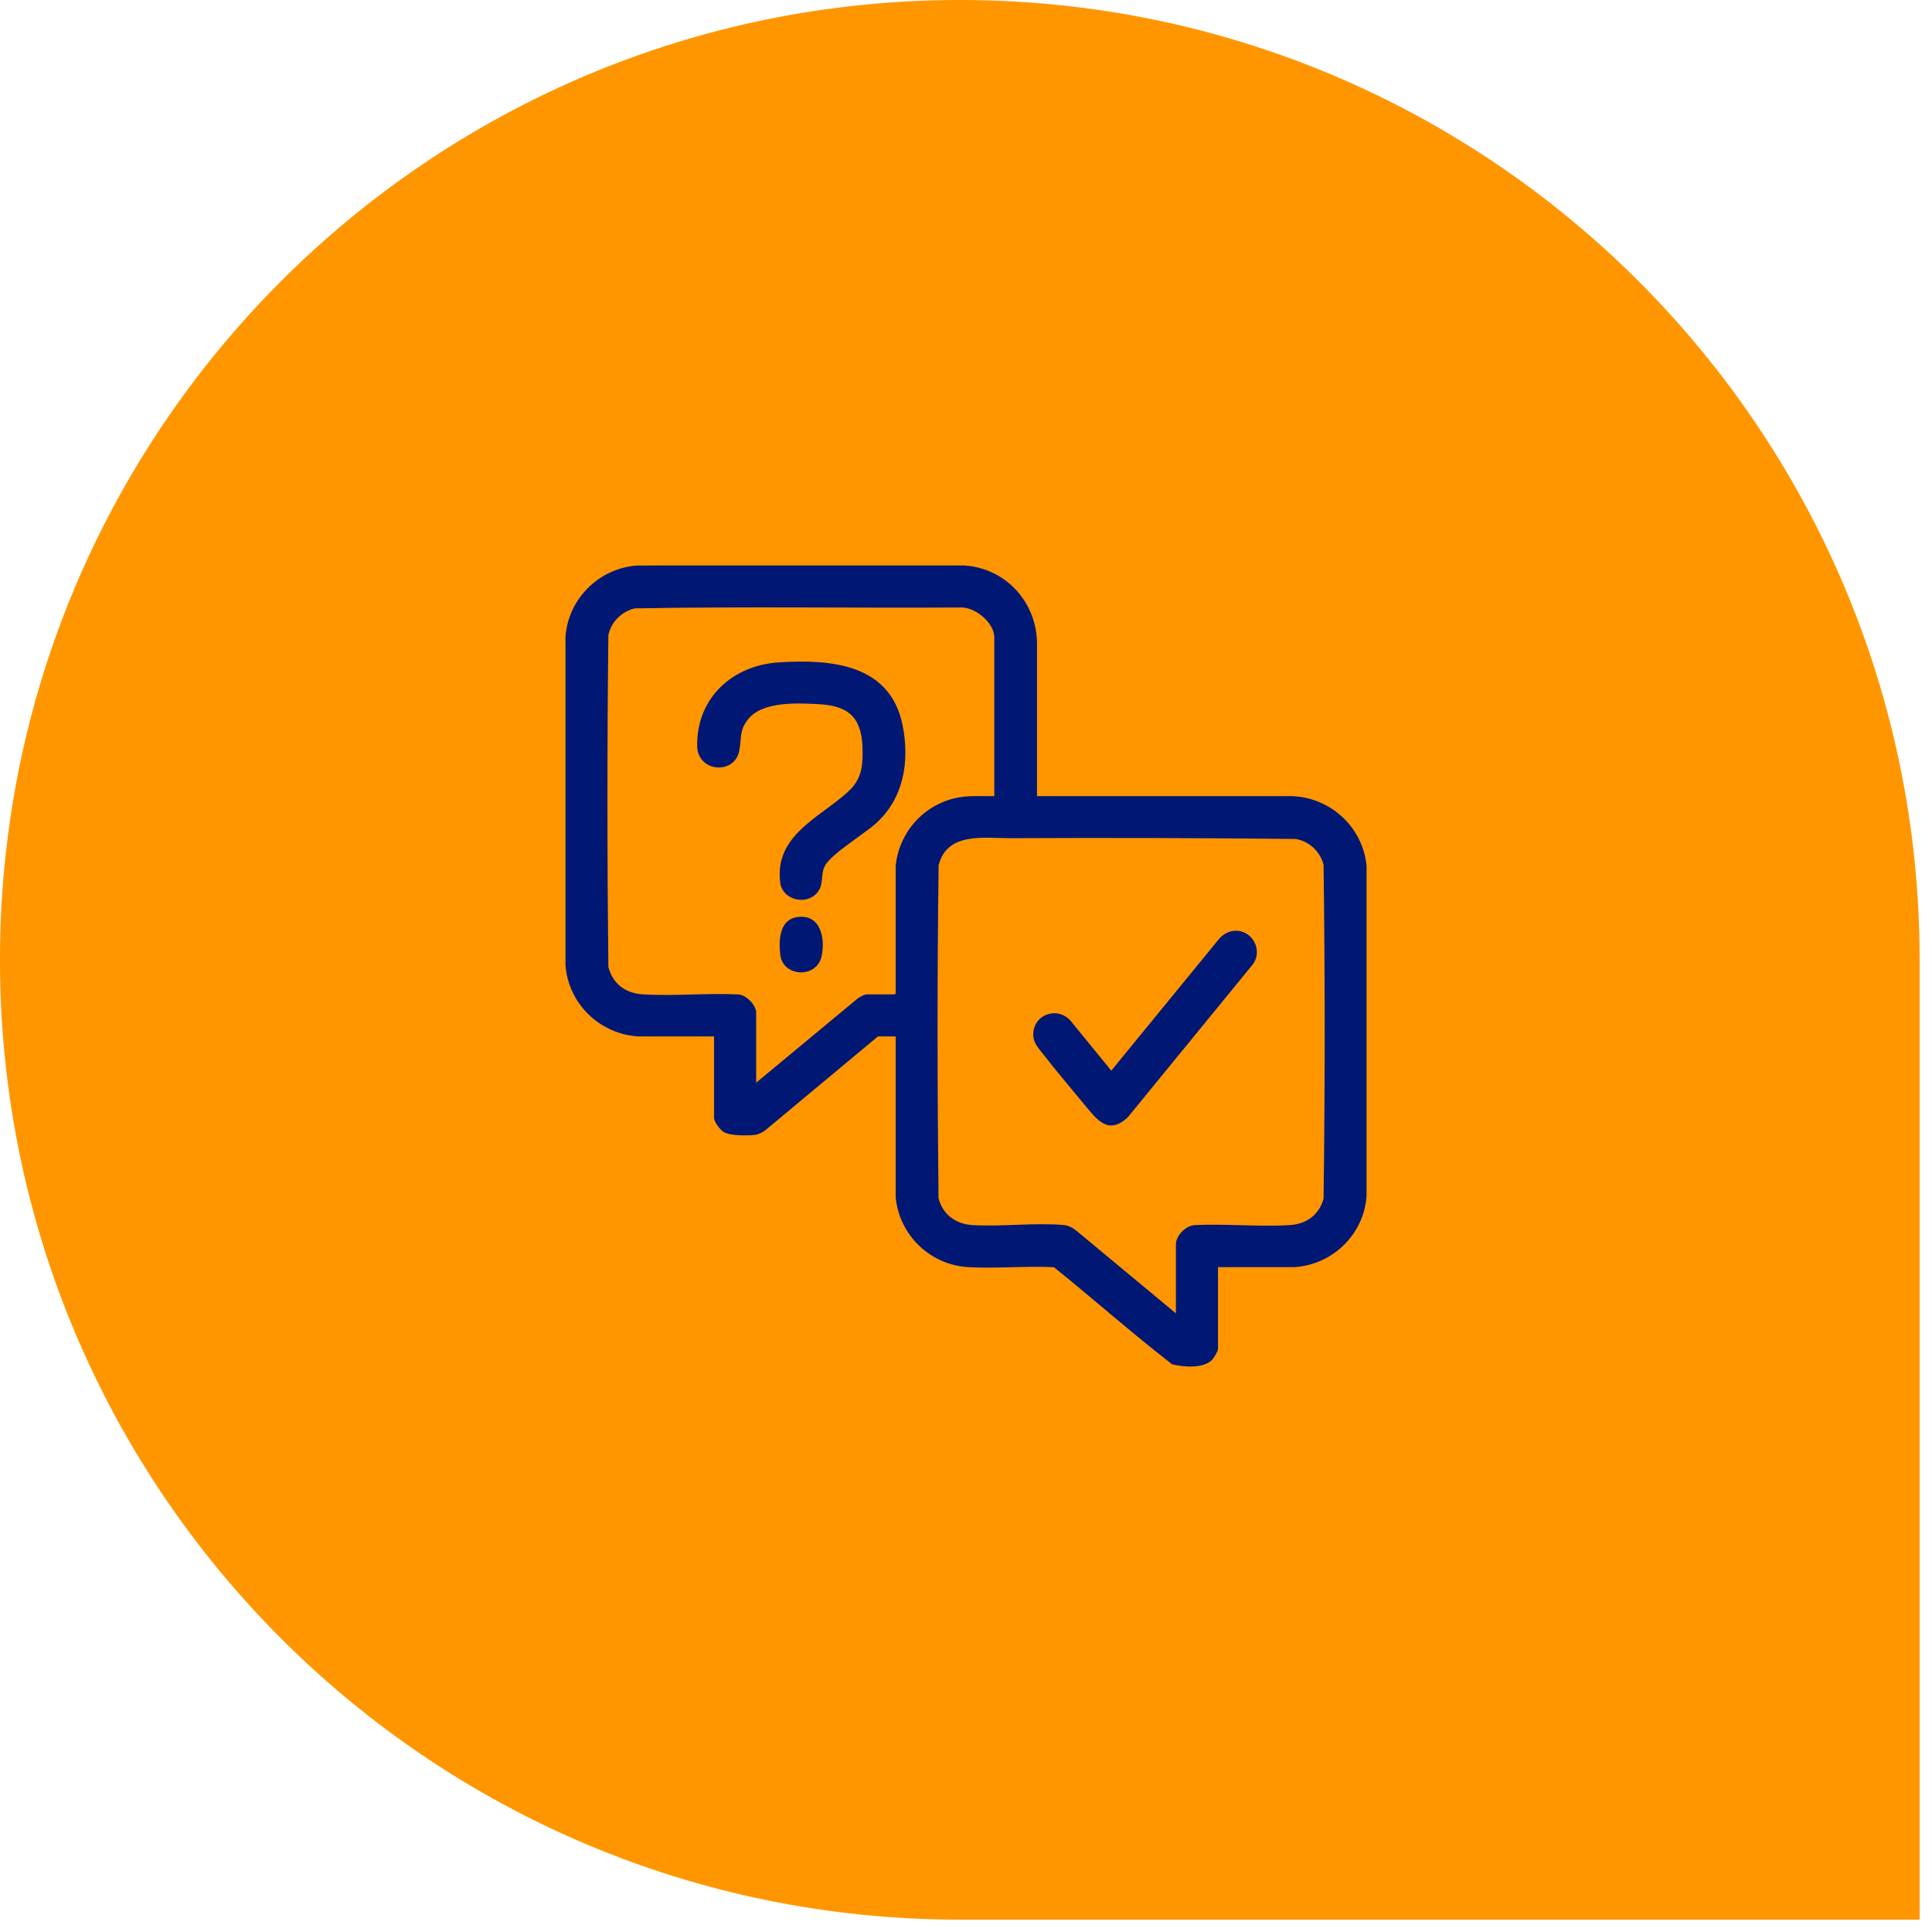
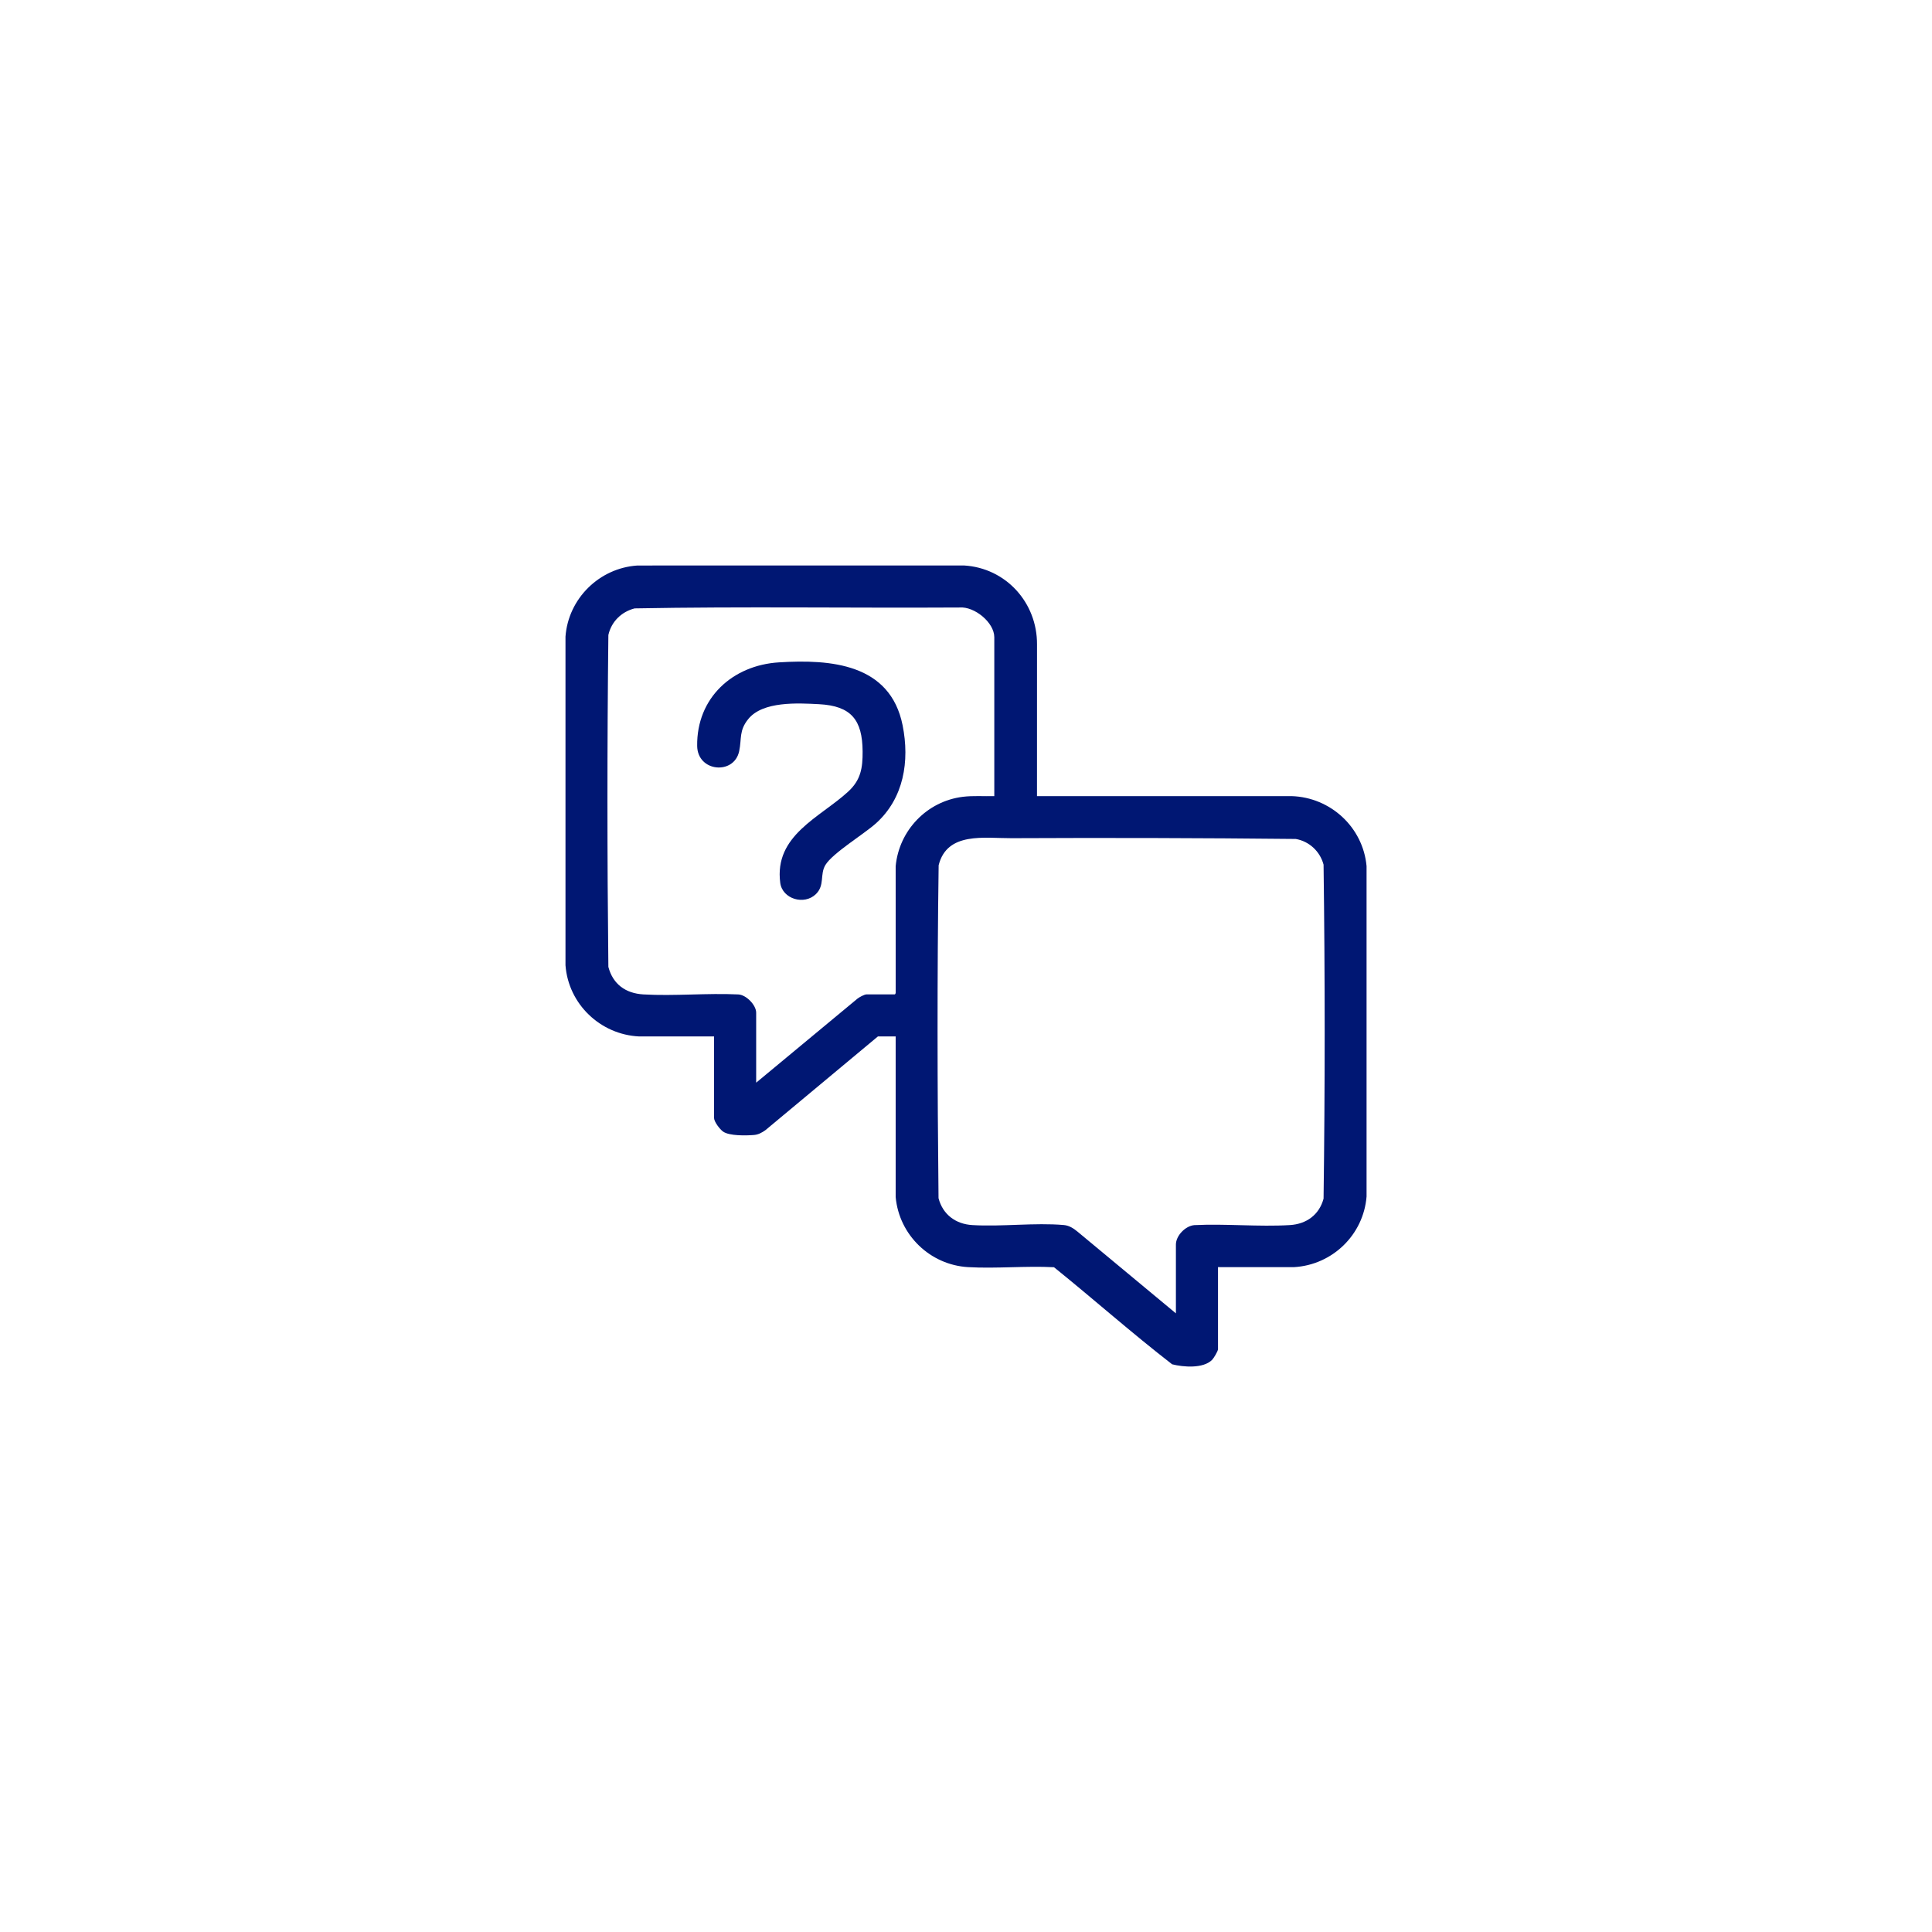
<svg xmlns="http://www.w3.org/2000/svg" width="82" height="82" viewBox="0 0 82 82" fill="none">
-   <path d="M81.475 40.738C81.475 18.239 63.236 0 40.737 0V0C18.238 0 -0.001 18.239 -0.001 40.738V40.738C-0.001 63.236 18.238 81.475 40.737 81.475H81.475V40.738Z" fill="#FF9600" />
  <g clip-path="url(#clip0_1283_326)">
    <path d="M58.001 36.761C57.852 35.113 56.474 33.842 54.823 33.79L44.013 33.791L44.014 27.353C44.025 25.582 42.695 24.104 40.912 24L27.053 24.002C25.437 24.109 24.119 25.405 24.001 27.021V40.969C24.124 42.615 25.48 43.912 27.128 43.99L30.306 43.989V47.444C30.306 47.612 30.553 47.932 30.691 48.029C30.957 48.216 31.675 48.2 32.005 48.172C32.188 48.156 32.343 48.071 32.489 47.966L37.262 43.989H38.015V50.809C38.163 52.418 39.474 53.687 41.09 53.781C42.281 53.85 43.537 53.722 44.735 53.785C46.418 55.143 48.041 56.583 49.749 57.905C50.226 58.026 51.065 58.093 51.442 57.72C51.512 57.651 51.696 57.347 51.696 57.26V53.78L54.925 53.781C56.551 53.687 57.871 52.407 58.001 50.785V36.761ZM38.015 36.762L38.016 42.117C38.022 42.143 37.998 42.205 37.977 42.205H36.777C36.687 42.205 36.472 42.324 36.395 42.384L32.094 45.952V42.982C32.094 42.655 31.671 42.224 31.338 42.207C30.014 42.143 28.624 42.282 27.307 42.206C26.557 42.162 26.015 41.777 25.821 41.038C25.769 36.349 25.768 31.641 25.821 26.952C25.947 26.386 26.375 25.966 26.936 25.822C31.53 25.736 36.136 25.811 40.734 25.784C41.355 25.735 42.201 26.417 42.201 27.047V33.79C41.756 33.802 41.306 33.764 40.864 33.819C39.343 34.008 38.16 35.239 38.015 36.761V36.762ZM56.176 50.874C55.992 51.562 55.447 51.954 54.747 51.996C53.423 52.076 52.022 51.932 50.69 51.998C50.312 52.03 49.909 52.446 49.909 52.824V55.743L45.735 52.276C45.563 52.134 45.38 52.014 45.15 51.994C43.913 51.887 42.522 52.072 41.268 51.996C40.561 51.954 40.013 51.547 39.834 50.854C39.784 46.15 39.773 41.425 39.839 36.723C40.198 35.291 41.784 35.581 42.929 35.575C46.94 35.556 50.979 35.566 54.995 35.608C55.571 35.708 56.026 36.136 56.176 36.697C56.239 41.414 56.239 46.157 56.176 50.874H56.176Z" fill="#001773" />
-     <path d="M52.354 39.509C53.144 39.426 53.645 40.346 53.147 40.963L47.868 47.419C47.02 48.214 46.532 47.489 46.005 46.857C45.437 46.173 44.84 45.465 44.295 44.766C44.131 44.556 43.905 44.32 43.867 44.046C43.734 43.078 44.916 42.629 45.493 43.391L47.166 45.442L51.734 39.858C51.893 39.676 52.107 39.535 52.354 39.509V39.509Z" fill="#001773" />
    <path d="M33.058 28.113C35.268 27.974 37.785 28.175 38.309 30.781C38.615 32.306 38.362 33.885 37.172 34.951C36.66 35.409 35.336 36.21 35.032 36.714C34.79 37.117 35.014 37.569 34.632 37.946C34.135 38.435 33.206 38.157 33.116 37.472C32.85 35.451 34.803 34.699 35.998 33.6C36.539 33.102 36.616 32.594 36.612 31.892C36.603 30.559 36.133 29.96 34.761 29.888C33.862 29.841 32.379 29.756 31.762 30.515C31.358 31.011 31.487 31.344 31.372 31.885C31.155 32.902 29.605 32.768 29.59 31.66C29.564 29.623 31.088 28.235 33.057 28.113H33.058Z" fill="#001773" />
-     <path d="M33.848 38.922C34.832 38.787 35.035 39.831 34.872 40.582C34.659 41.558 33.209 41.461 33.114 40.509C33.053 39.9 33.073 39.028 33.848 38.922H33.848Z" fill="#001773" />
  </g>
  <defs>
    <clipPath id="clip0_1283_326">
      <rect width="34" height="34" fill="white" transform="translate(24.001 24)" />
    </clipPath>
  </defs>
</svg>